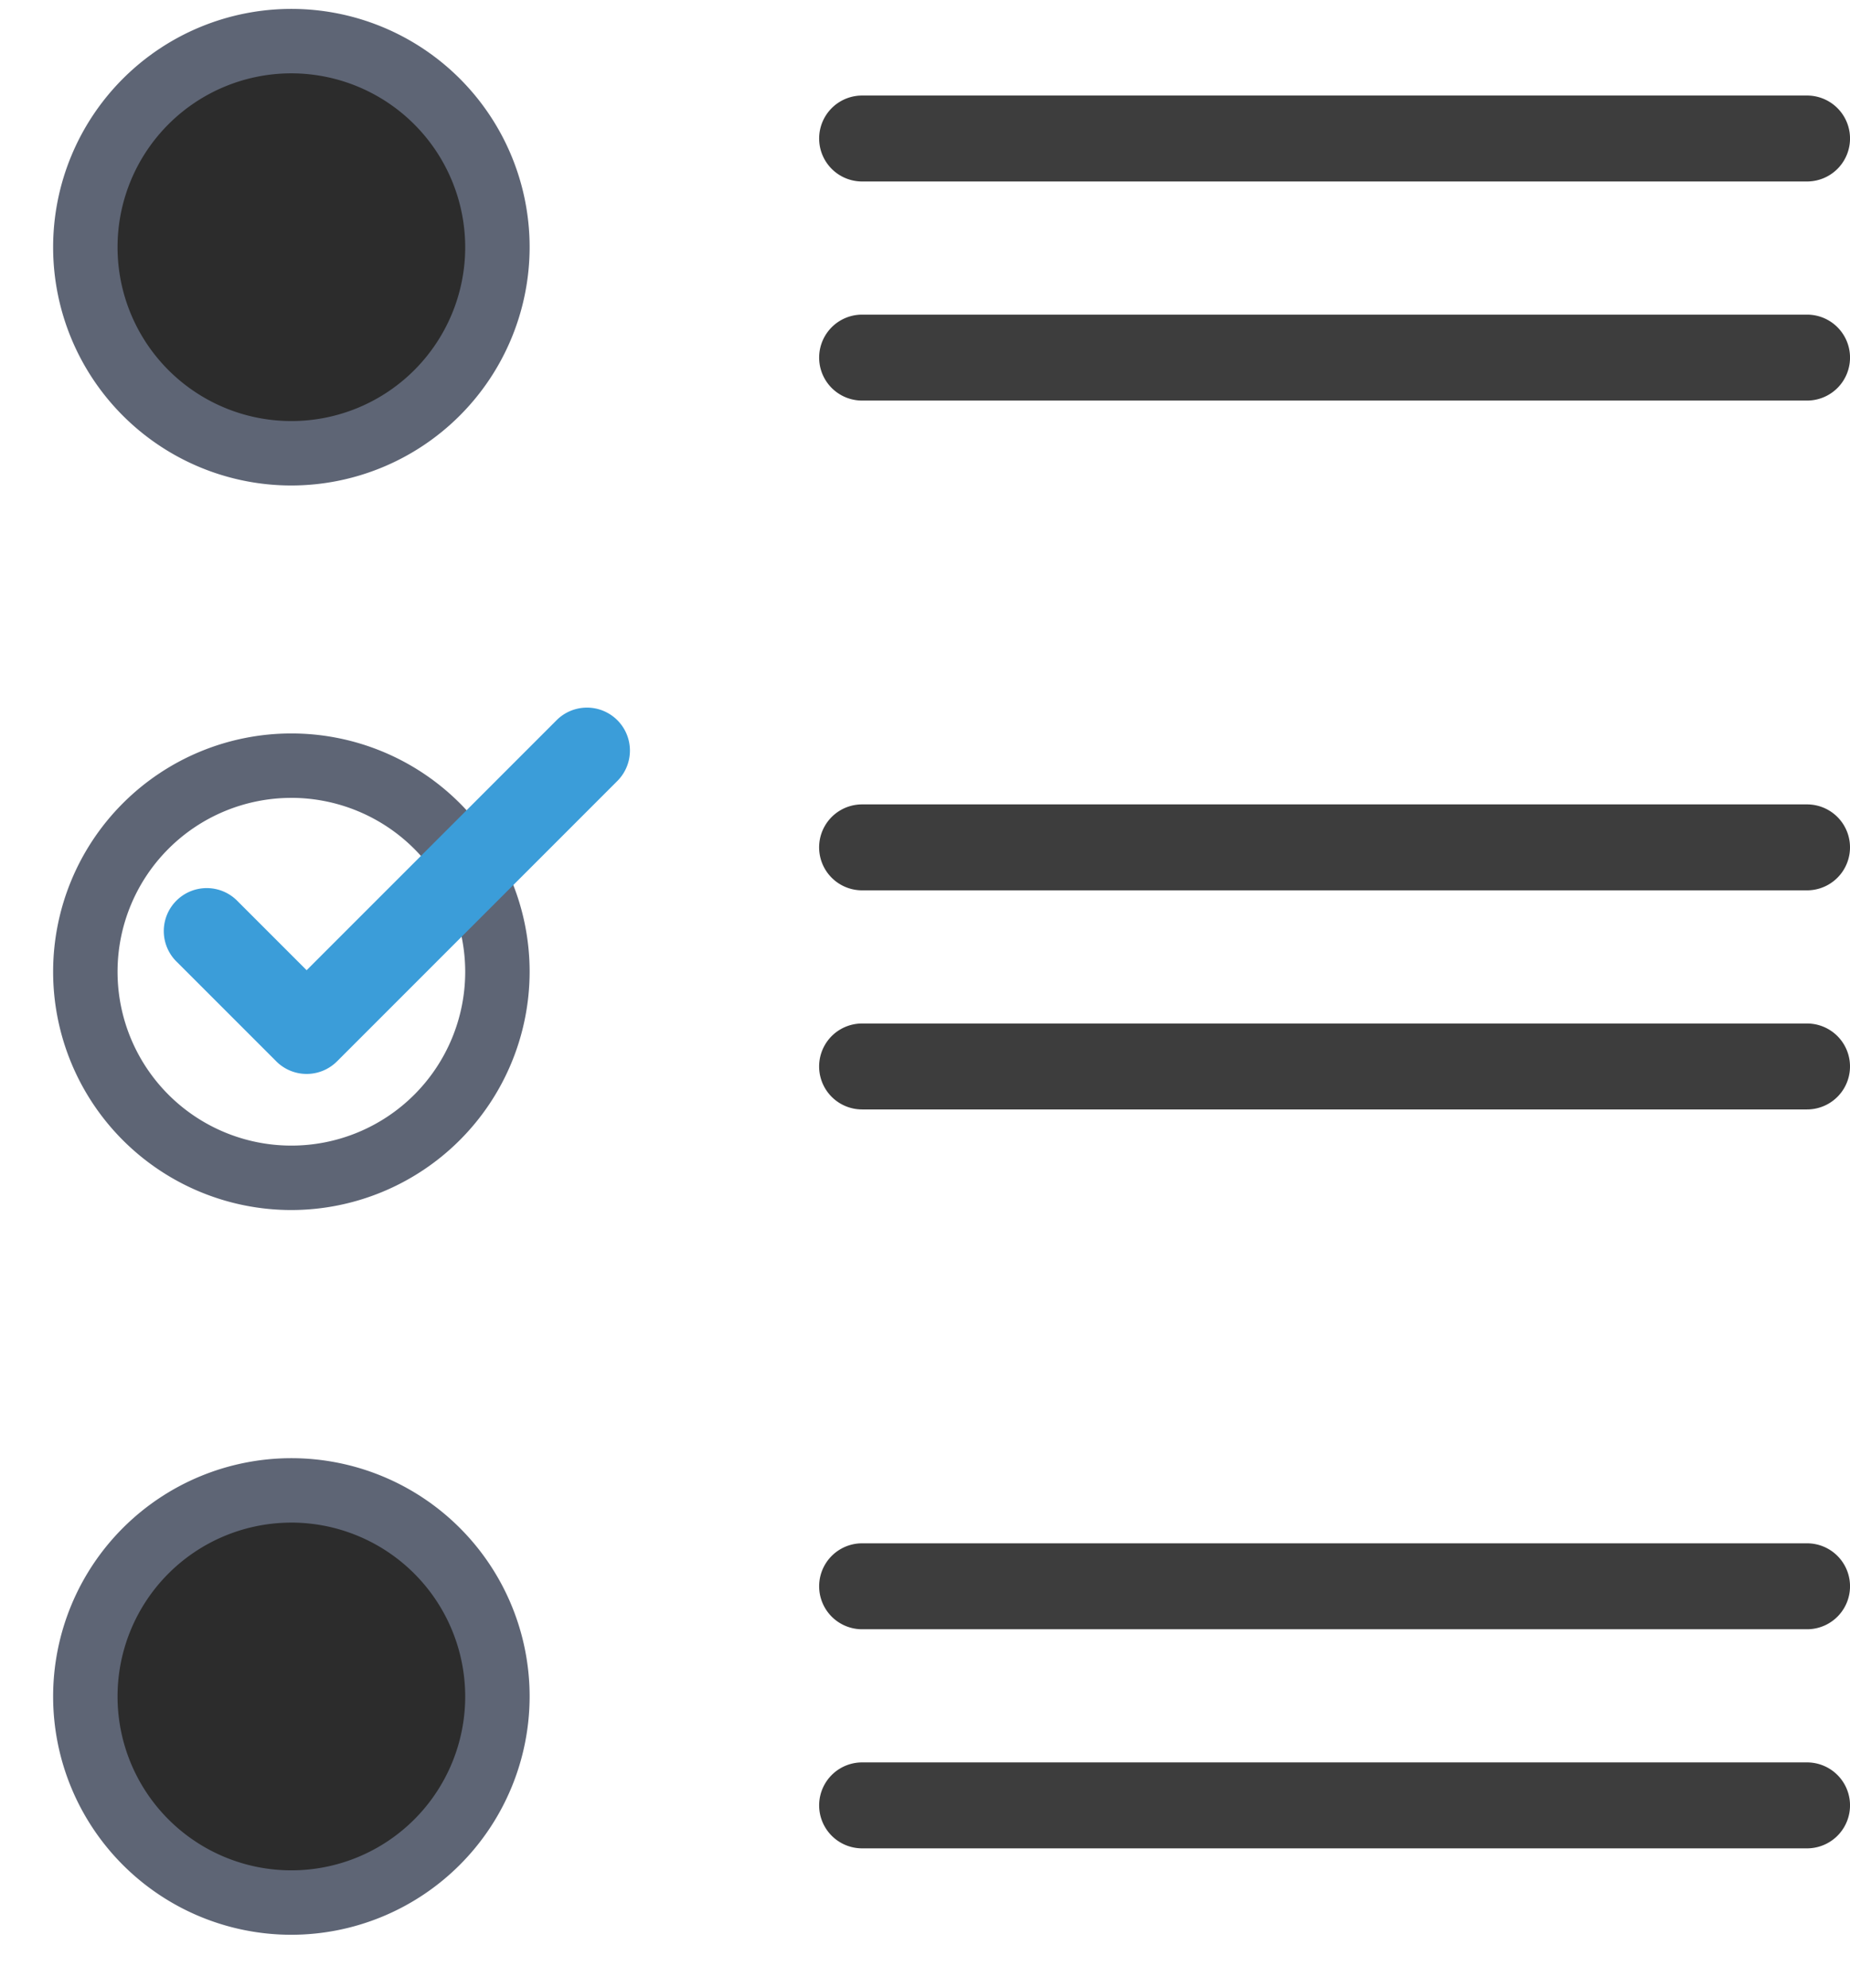
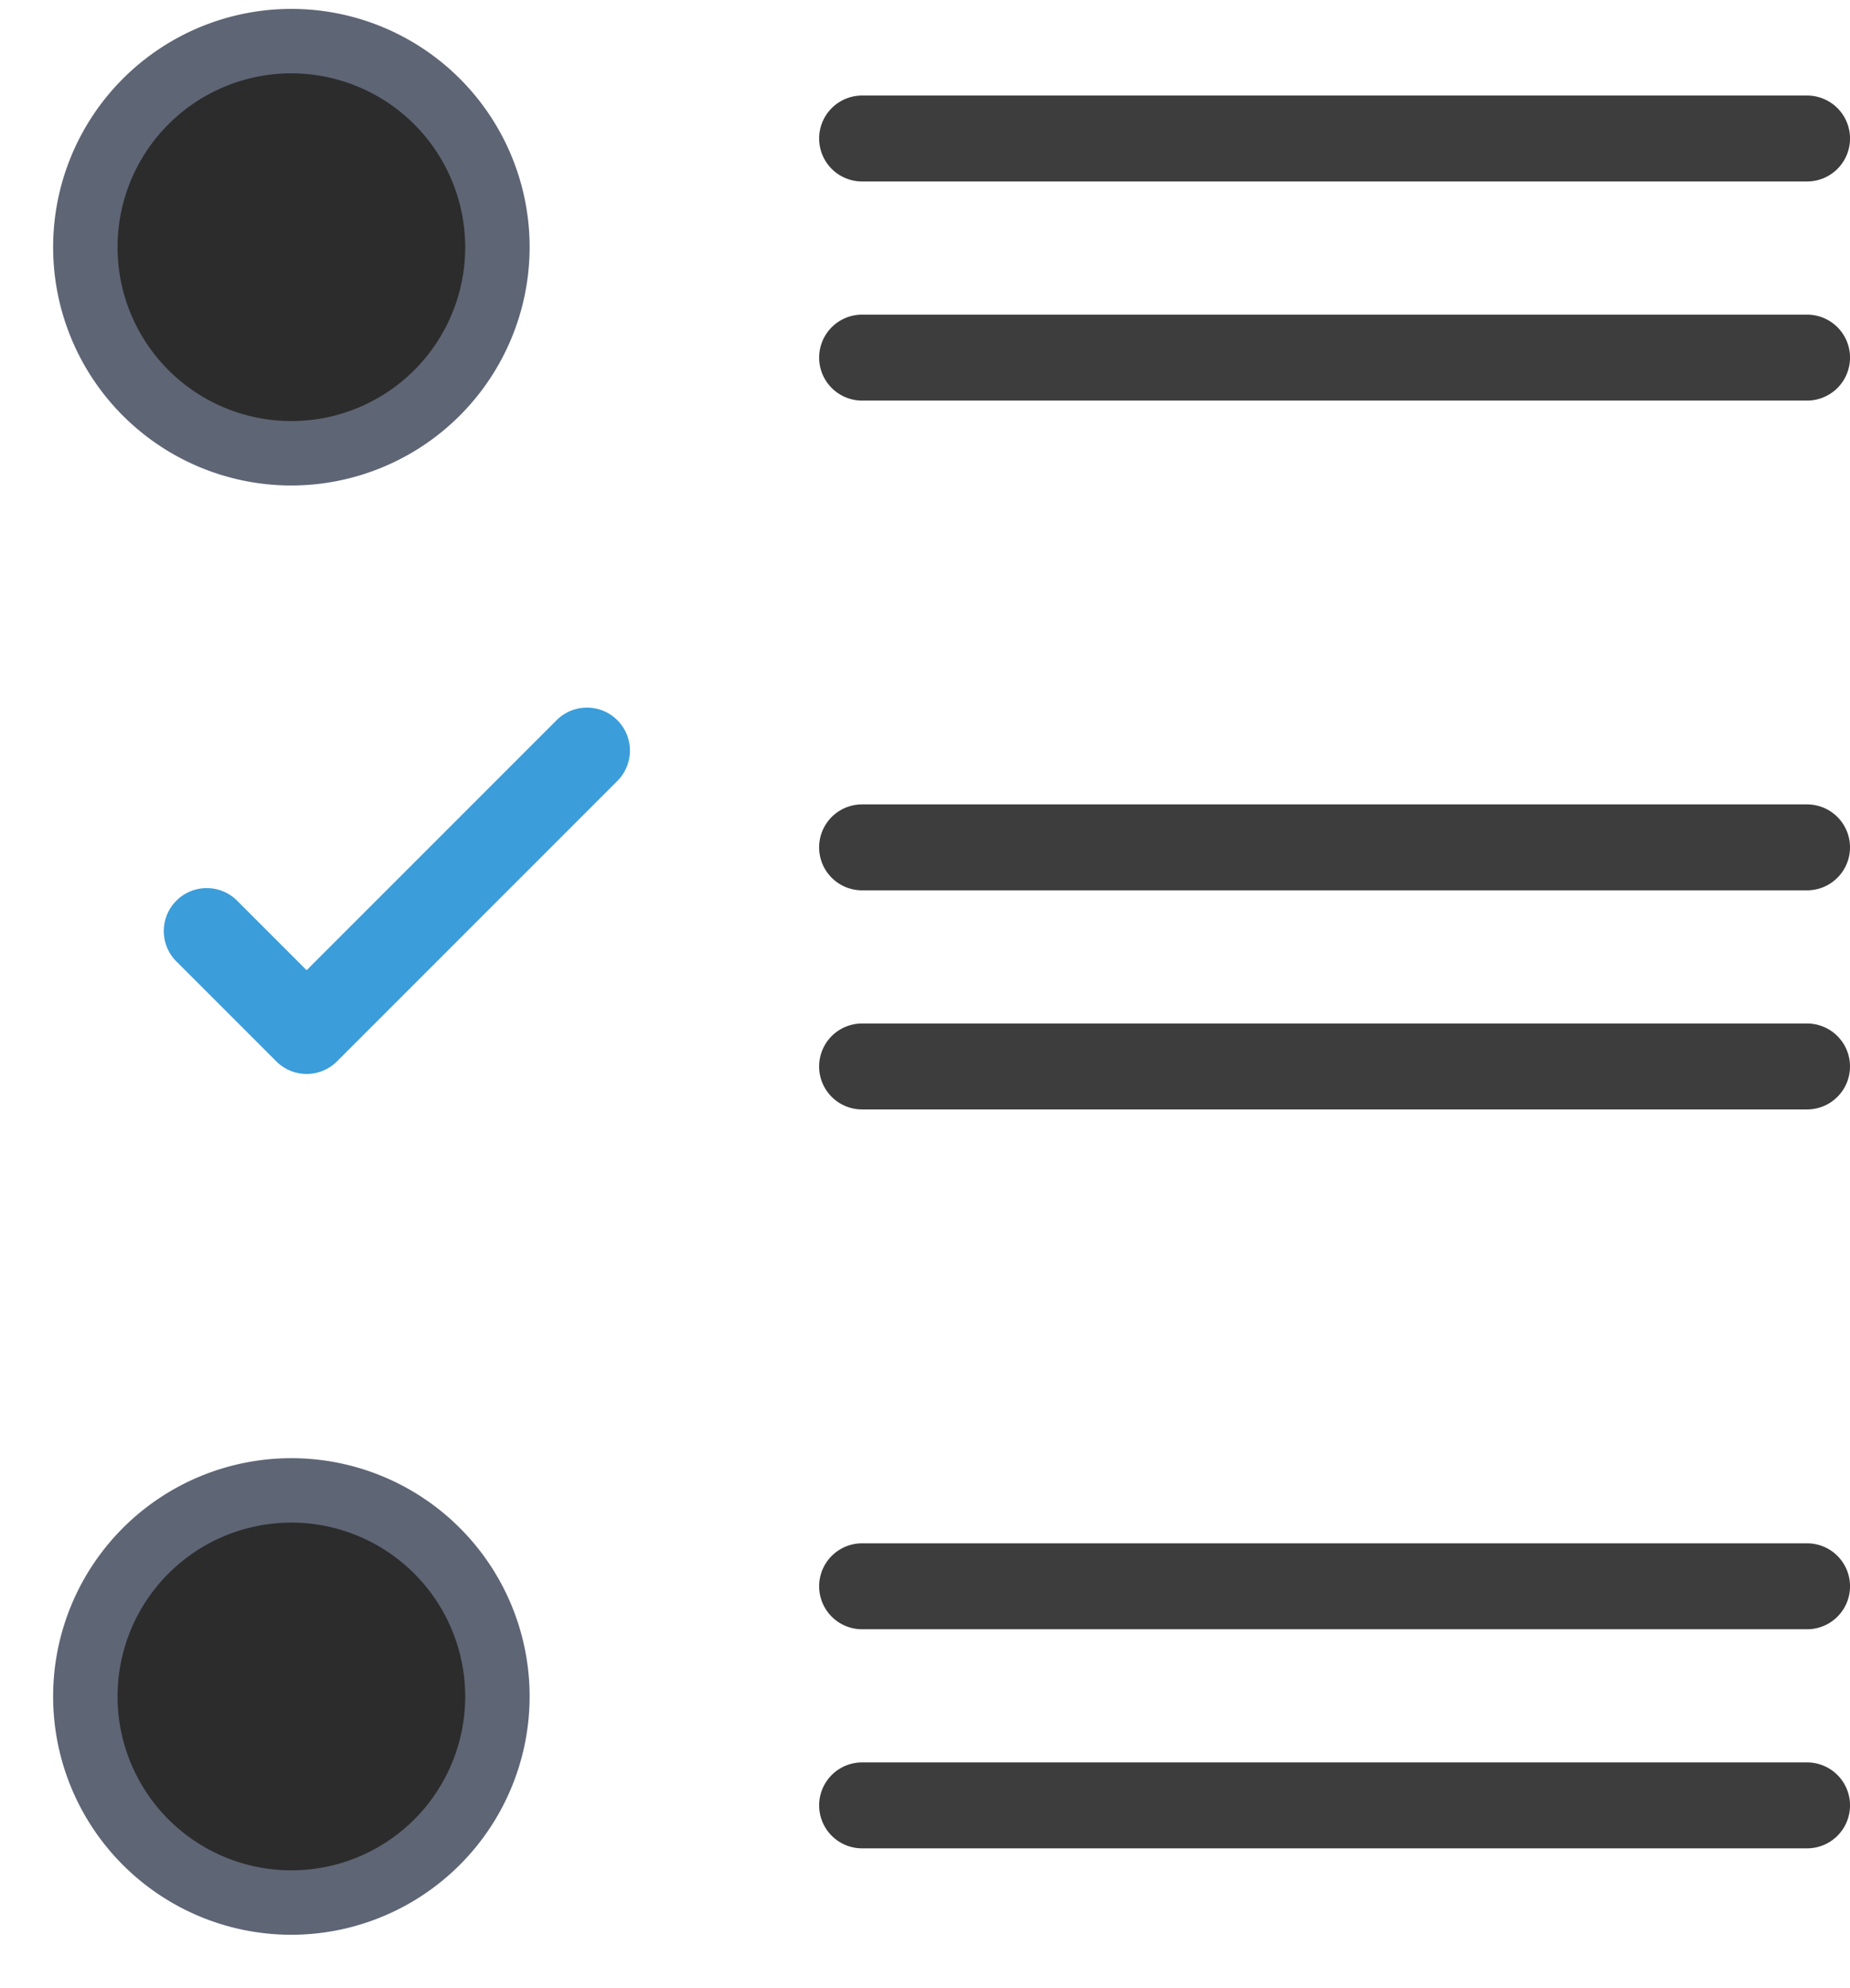
<svg xmlns="http://www.w3.org/2000/svg" width="77.51" height="83.273" viewBox="0 0 77.51 83.273">
  <g transform="translate(-266.294 -2249.761)">
-     <path d="M288.646,2440.443a9.982,9.982,0,1,1,9.982-9.982A9.994,9.994,0,0,1,288.646,2440.443Zm0-17.265a7.283,7.283,0,1,0,7.283,7.283A7.291,7.291,0,0,0,288.646,2423.177Z" transform="translate(-10.144 -139.994)" fill="#5e6575" />
    <path d="M310.539,2429.694a1.8,1.8,0,0,1-1.272-.527l-4.158-4.158a1.8,1.8,0,1,1,2.545-2.545l2.885,2.885,10.5-10.5a1.8,1.8,0,0,1,2.545,2.545l-11.772,11.773A1.8,1.8,0,0,1,310.539,2429.694Z" transform="translate(-31.398 -134.946)" fill="#3b9dd9" />
    <g transform="translate(268.148 2249.761)">
      <g transform="translate(0 0)">
        <circle cx="8.633" cy="8.633" r="8.633" transform="matrix(0.225, -0.974, 0.974, 0.225, 0, 16.822)" fill="#2c2c2c" />
        <path d="M288.646,2271.794a9.982,9.982,0,1,1,9.982-9.982A9.994,9.994,0,0,1,288.646,2271.794Zm0-17.265a7.283,7.283,0,1,0,7.283,7.283A7.291,7.291,0,0,0,288.646,2254.529Z" transform="translate(-278.292 -2251.457)" fill="#5e6575" />
      </g>
      <g transform="translate(32.466 4.002)">
        <path d="M498.391,2275.6H458.8a1.8,1.8,0,1,1,0-3.6h39.591a1.8,1.8,0,1,1,0,3.6Z" transform="translate(-457 -2272)" fill="#3d3d3d" />
        <path d="M498.391,2326.6H458.8a1.8,1.8,0,1,1,0-3.6h39.591a1.8,1.8,0,1,1,0,3.6Z" transform="translate(-457 -2313.822)" fill="#3d3d3d" />
      </g>
    </g>
    <g transform="translate(300.613 2283.457)">
      <path d="M498.391,2440.6H458.8a1.8,1.8,0,1,1,0-3.6h39.591a1.8,1.8,0,1,1,0,3.6Z" transform="translate(-457 -2437)" fill="#3d3d3d" />
      <path d="M498.391,2491.6H458.8a1.8,1.8,0,1,1,0-3.6h39.591a1.8,1.8,0,1,1,0,3.6Z" transform="translate(-457 -2478.822)" fill="#3d3d3d" />
    </g>
    <g transform="translate(266.294 2308.617)">
      <g transform="translate(0)">
        <circle cx="8.633" cy="8.633" r="8.633" transform="translate(0 12.209) rotate(-45)" fill="#2c2c2c" />
        <path d="M288.646,2609.144a9.982,9.982,0,1,1,9.982-9.982A9.994,9.994,0,0,1,288.646,2609.144Zm0-17.265a7.283,7.283,0,1,0,7.283,7.283A7.291,7.291,0,0,0,288.646,2591.878Z" transform="translate(-276.438 -2586.953)" fill="#5e6575" />
      </g>
      <g transform="translate(34.32 5.793)">
        <path d="M498.391,2612.6H458.8a1.8,1.8,0,1,1,0-3.6h39.591a1.8,1.8,0,1,1,0,3.6Z" transform="translate(-457 -2609)" fill="#3d3d3d" />
        <path d="M498.391,2663.6H458.8a1.8,1.8,0,1,1,0-3.6h39.591a1.8,1.8,0,1,1,0,3.6Z" transform="translate(-457 -2650.822)" fill="#3d3d3d" />
      </g>
    </g>
  </g>
</svg>